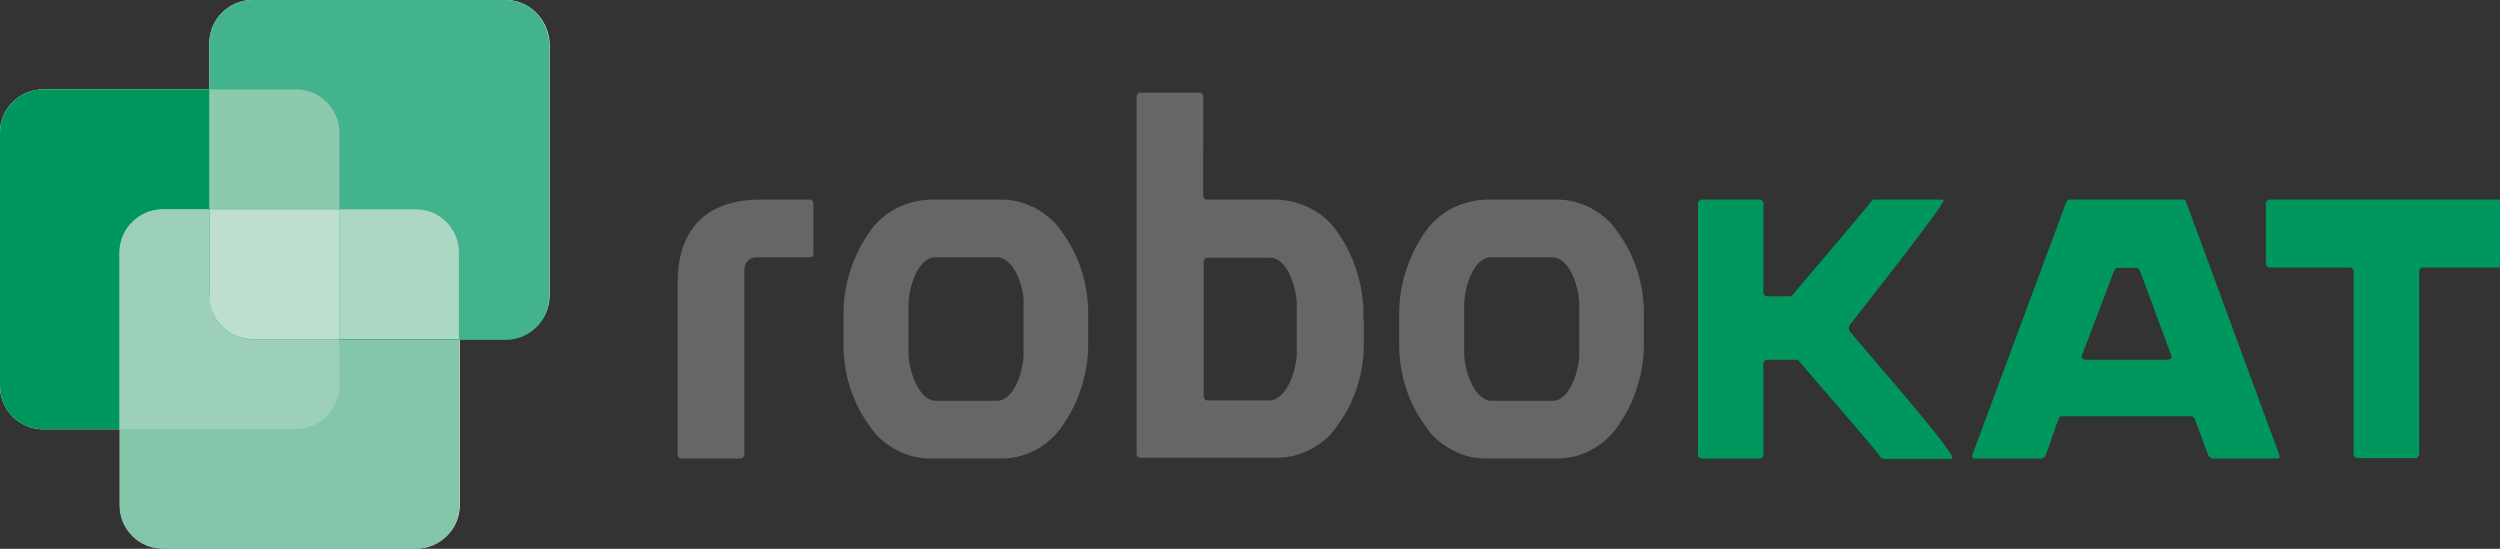
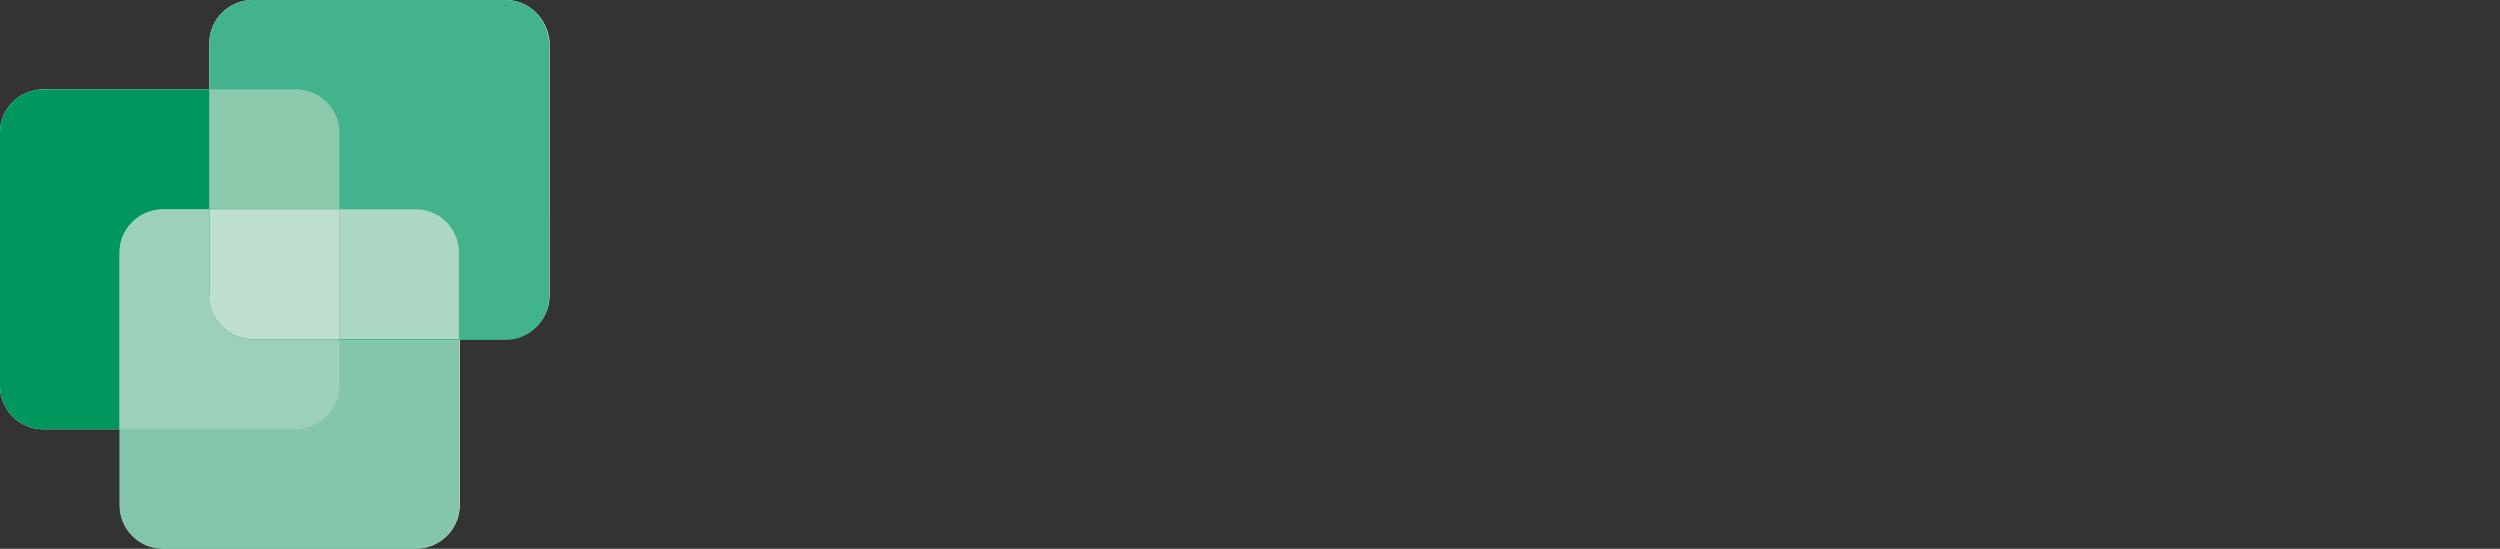
<svg xmlns="http://www.w3.org/2000/svg" version="1.1" id="Warstwa_1" x="0px" y="0px" viewBox="0 0 615 135" style="enable-background:new 0 0 615 135;" xml:space="preserve">
  <rect x="0" y="0" width="615" height="135" fill="#333333" stroke="none" />
  <style type="text/css">
	.st0{fill:#FFFFFF;}
	.st1{fill:#00975F;}
	.st2{fill:#83C6A9;}
	.st3{fill:#42B38C;}
	.st4{fill:#9CD0B8;}
	.st5{fill:#8CCAAE;}
	.st6{fill:#ACD7C2;}
	.st7{fill:#BEDFCE;}
	.st8{fill:#666666;}
</style>
  <path class="st0" d="M124.4,0H62.1c-5.7,0-10.6,4.7-10.6,10.6V22H10.6C4.8,22,0,26.7,0,32.6V95c0,5.7,4.7,10.6,10.6,10.6h18.9v18.7  c0,5.7,4.7,10.6,10.6,10.6h62.4c5.7,0,10.6-4.7,10.6-10.6V83.3h11.5c5.7,0,10.6-4.7,10.6-10.6V10.4C134.8,4.7,130.2,0,124.4,0z" />
  <g>
    <path class="st1" d="M72.9,22H29.4H10.6C4.8,22,0,26.7,0,32.6V95c0,5.7,4.7,10.6,10.6,10.6h40.9h21.4c5.7,0,10.6-4.7,10.6-10.6v-19   V44.1V32.6C83.5,26.7,78.7,22,72.9,22z" />
    <path class="st2" d="M102.4,51.5H90.9H61.5H40c-5.7,0-10.6,4.7-10.6,10.6v21.4v29.4v11.5c0,5.7,4.7,10.6,10.6,10.6h62.4   c5.7,0,10.6-4.7,10.6-10.6V62.1C112.8,56.2,108.1,51.5,102.4,51.5z" />
    <path class="st3" d="M124.4,0H62.1c-5.7,0-10.6,4.7-10.6,10.6v18.9v43.5c0,5.7,4.7,10.6,10.6,10.6h11.5h32h18.9   c5.7,0,10.6-4.7,10.6-10.6V51.5V10.6C134.8,4.7,130.2,0,124.4,0z" />
    <path class="st4" d="M83.5,95V83.5H62.1c-5.7,0-10.6-4.7-10.6-10.6V51.5H40c-5.7,0-10.6,4.7-10.6,10.6v43.5h43.5   C78.7,105.4,83.5,100.7,83.5,95z" />
    <path class="st5" d="M83.5,51.5V32.6c0-5.7-4.7-10.6-10.6-10.6H51.5v29.4H83.5z" />
    <path class="st6" d="M102.4,51.5H83.5v31.9h29.4V61.9C112.8,56.2,108.1,51.5,102.4,51.5z" />
    <path class="st7" d="M51.5,72.8c0,5.7,4.7,10.6,10.6,10.6h21.4V51.5H51.6v21.3H51.5z" />
  </g>
-   <path class="st8" d="M245.2,63.3h-0.3h-14.3h-0.3l0,0C233.9,63.3,241.9,63.3,245.2,63.3L245.2,63.3z" />
  <path class="st8" d="M230.3,98.3h0.3h14.3h0.3l0,0C241.9,98.3,233.9,98.3,230.3,98.3C230.1,98.3,230.1,98.3,230.3,98.3z" />
-   <path class="st8" d="M246.3,49.1c-0.2,0-0.3,0-0.6,0c-4.5,0-12.5,0-16.2,0c-0.2,0-0.3,0-0.6,0l0,0C234.5,49.1,242.5,49.1,246.3,49.1  L246.3,49.1z" />
+   <path class="st8" d="M246.3,49.1c-4.5,0-12.5,0-16.2,0c-0.2,0-0.3,0-0.6,0l0,0C234.5,49.1,242.5,49.1,246.3,49.1  L246.3,49.1z" />
  <path class="st8" d="M381.9,63.3h-0.3h-14.3h-0.5l0,0C370.5,63.3,378.5,63.3,381.9,63.3L381.9,63.3z" />
  <path class="st8" d="M382.9,49.1c-0.2,0-0.3,0-0.6,0c-4.5,0-12.5,0-16.2,0c-0.2,0-0.3,0-0.6,0l0,0C371.1,49.1,379.1,49.1,382.9,49.1  L382.9,49.1z" />
-   <path class="st8" d="M267.7,77.9c0,0.6,0,1.1,0,1.7c0,0.8,0,1.7,0,2.7c0,0.6,0,1.1,0,1.7c0,0.6,0,0.9,0,0.9c0,6.5-2.1,13.3-5.4,18.4  c-0.9,1.5-1.8,2.7-2.9,3.9c-3.5,3.5-8,5.6-13.1,5.6c-0.2,0-0.3,0-0.6,0c-3.8,0-11,0-16.2,0c-0.2,0-0.3,0-0.6,0  c-5.1,0-9.5-2.1-13.1-5.6c-1.1-1.2-2-2.6-2.9-3.9c-3.5-5.3-5.4-11.9-5.4-18.4c0,0,0-0.3,0-0.9c0-0.6,0-1.1,0-1.7c0-1.1,0-2,0-2.7  c0-0.5,0-1.1,0-1.7c0-0.6,0-0.9,0-0.9c0-6.5,2.1-13.3,5.4-18.4c0.9-1.5,1.8-2.7,2.9-3.9c3.5-3.5,8-5.4,13.1-5.6c5.4,0,13.6,0,17.4,0  c5.1,0,9.5,2.1,13.1,5.6c1.1,1.2,2,2.6,2.9,3.9c3.5,5.3,5.4,11.9,5.4,18.4C267.7,77,267.7,77.3,267.7,77.9z M245.2,63.3  c-3.3,0-11.3,0-15.1,0c-4.4,0-6.6,7.7-6.6,11.5c0,0.3,0,0.5,0,0.8c0,3.2,0,7.9,0,10.7c0,0.3,0,0.6,0,0.8c0,3.6,2.3,11.3,6.6,11.5  c3.8,0,11.8,0,15.1,0c4.4,0,6.6-7.7,6.6-11.5c0-0.3,0-0.6,0-0.8c0-2.6,0-4.4,0-10.7c0-0.3,0-0.6,0-0.8C252,71,249.6,63.3,245.2,63.3  z M404.4,77.9c0,0.6,0,1.1,0,1.7c0,0.8,0,1.7,0,2.7c0,0.6,0,1.1,0,1.7c0,0.6,0,0.9,0,0.9c0,6.5-2.1,13.3-5.4,18.4  c-0.9,1.5-1.8,2.7-2.9,3.9c-3.5,3.5-8,5.6-13.1,5.6c-0.2,0-0.3,0-0.6,0c-3.8,0-11,0-16.2,0c-0.2,0-0.3,0-0.6,0  c-5.1,0-9.5-2.1-13.1-5.6c-1.1-1.2-2-2.6-2.9-3.9c-3.5-5.3-5.4-11.9-5.4-18.4c0,0,0-0.3,0-0.9c0-0.6,0-1.1,0-1.7c0-1.1,0-2,0-2.7  c0-0.5,0-1.1,0-1.7c0-0.6,0-0.9,0-0.9c0-6.5,2.1-13.3,5.4-18.4c0.9-1.5,1.8-2.7,2.9-3.9c3.5-3.5,8-5.4,13.1-5.6c5.4,0,13.4,0,17.4,0  c5.1,0,9.5,2.1,13.1,5.6c1.1,1.2,2,2.6,2.9,3.9c3.5,5.3,5.4,11.9,5.4,18.4C404.4,77,404.4,77.3,404.4,77.9z M381.9,63.3  c-3.3,0-11.3,0-15.1,0c-4.4,0-6.6,7.7-6.6,11.5c0,0.3,0,0.5,0,0.8c0,3.2,0,7.9,0,10.7c0,0.3,0,0.6,0,0.8c0,3.6,2.3,11.3,6.6,11.5  c3.8,0,11.8,0,15.1,0c4.4,0,6.6-7.7,6.6-11.5c0-0.3,0-0.6,0-0.8c0-2.6,0-4.4,0-10.7c0-0.3,0-0.6,0-0.8  C388.5,71,386.2,63.3,381.9,63.3z M200.1,62.4V50c0-0.5-0.5-0.9-0.9-0.9c-2.6,0-10,0-12.1,0c-16.2,0-20.4,10.6-20.4,20.2v42.6  c0,0.5,0.5,0.9,0.9,0.9h14.6c0.5,0,0.9-0.5,0.9-0.9c0-6.3,0-43.3,0-45.4c0-2.3,1.7-3.2,3-3.2c1.1,0,10.1,0,13,0  C199.8,63.3,200.1,63,200.1,62.4z M335.4,77.9c0-0.6,0-0.9,0-0.9c0-6.5-2.1-13.3-5.4-18.4c-0.9-1.5-1.8-2.7-2.9-3.9  c-3.5-3.5-8-5.4-13.1-5.6c-3.8,0-11.5,0-17.1,0l0,0c-0.5,0-0.9-0.5-0.9-0.9V23.7c0-0.5-0.5-0.9-0.9-0.9h-14.6  c-0.5,0-0.9,0.5-0.9,0.9v88c0,0.5,0.3,0.8,0.8,0.9h15.7l0,0c0.2,0,0.5,0,0.6,0c0.2,0,0.3,0,0.6,0c5.3,0,12.4,0,16.2,0  c0.2,0,0.3,0,0.6,0c5.1,0,9.5-2.1,13.1-5.6c1.1-1.2,2-2.6,2.9-3.9c3.5-5.3,5.4-11.9,5.4-18.4c0,0,0-0.3,0-0.9c0-0.6,0-1.1,0-1.7  c0-1.1,0-2,0-2.7C335.4,79,335.4,78.5,335.4,77.9z M319,75.5c0,6.3,0,8.2,0,10.7c0,0.3,0,0.5,0,0.8c0,3.6-2.3,11.3-6.6,11.5  c-2.3,0-9.8,0-15.4,0c-0.5,0-0.9-0.5-0.9-0.9V64.3c0-0.5,0.5-0.9,0.9-0.9c5.6,0,13.1,0,15.4,0c4.4,0,6.6,7.7,6.6,11.5  C319,74.9,319,75.2,319,75.5z" />
-   <path class="st1" d="M615,65.8h-19c-0.5,0-0.9,0.5-0.9,0.9v45.1c0,0.5-0.5,0.9-0.9,0.9h-14.3c-0.5,0-0.9-0.5-0.9-0.9V66.7  c0-0.5-0.5-0.9-0.9-0.9h-19.8c-0.5,0-0.9-0.5-0.9-0.9V50c0-0.5,0.5-0.9,0.9-0.9H615c0.5,0,0.9,0.5,0.9,0.9v14.9  C615.9,65.4,615.4,65.8,615,65.8z M480.2,112.2c-3-5.4-25.1-30.3-25.2-30.8c-0.3-0.5-0.3-0.8,0-1.4c0.3-0.5,19.9-25.1,23-30.3  c0.3-0.5-0.2-0.6-0.3-0.6c-0.2,0-16.3,0-16.6,0c-0.5,0-0.6,0.2-0.8,0.5c-0.3,0.6-19,22.5-19.2,22.8c-0.2,0.3-0.6,0.5-0.8,0.5  c-0.2,0-5.6,0-5.6,0c-0.5,0-0.9-0.5-0.9-0.9V50c0-0.5-0.5-0.9-0.9-0.9h-14.3c-0.5,0-0.9,0.5-0.9,0.9v61.9c0,0.5,0.5,0.9,0.9,0.9  h14.3c0.5,0,0.9-0.5,0.9-0.9V89.4c0-0.5,0.5-0.9,0.9-0.9c0,0,6.8,0,7.1,0s0.6,0,0.9,0.5c0.3,0.5,18.9,21.7,19.8,23.3  c0.2,0.3,0.6,0.6,1.1,0.6c0.5,0,13.4,0,16.6,0C480.2,112.8,480.3,112.5,480.2,112.2z M560.3,112.8h-15.9c-0.5,0-1.1-0.5-1.2-0.9l0,0  l-3.2-8.6l0,0c-0.2-0.5-0.5-0.9-0.9-0.9h-31.9c-0.5,0-0.8,0.5-0.9,0.9l0,0l-3,8.6l0,0c-0.2,0.5-0.8,0.9-1.2,0.9h-16.3  c-0.5,0-0.8-0.5-0.6-0.9l0,0l23-61.9c0.2-0.6,0.5-0.9,0.9-0.9h27.9c0.5,0,0.8,0.3,0.9,0.9l22.8,61.9l0,0  C560.9,112.3,560.8,112.8,560.3,112.8z M534.2,87.6l-7.7-20.8l0,0c-0.2-0.5-0.5-0.9-0.9-0.9h-4.7c-0.5,0-0.8,0.5-0.9,0.9l0,0  l-7.9,20.8c-0.2,0.5,0.5,0.9,0.9,0.9h20.2C533.9,88.5,534.4,88,534.2,87.6z" />
</svg>